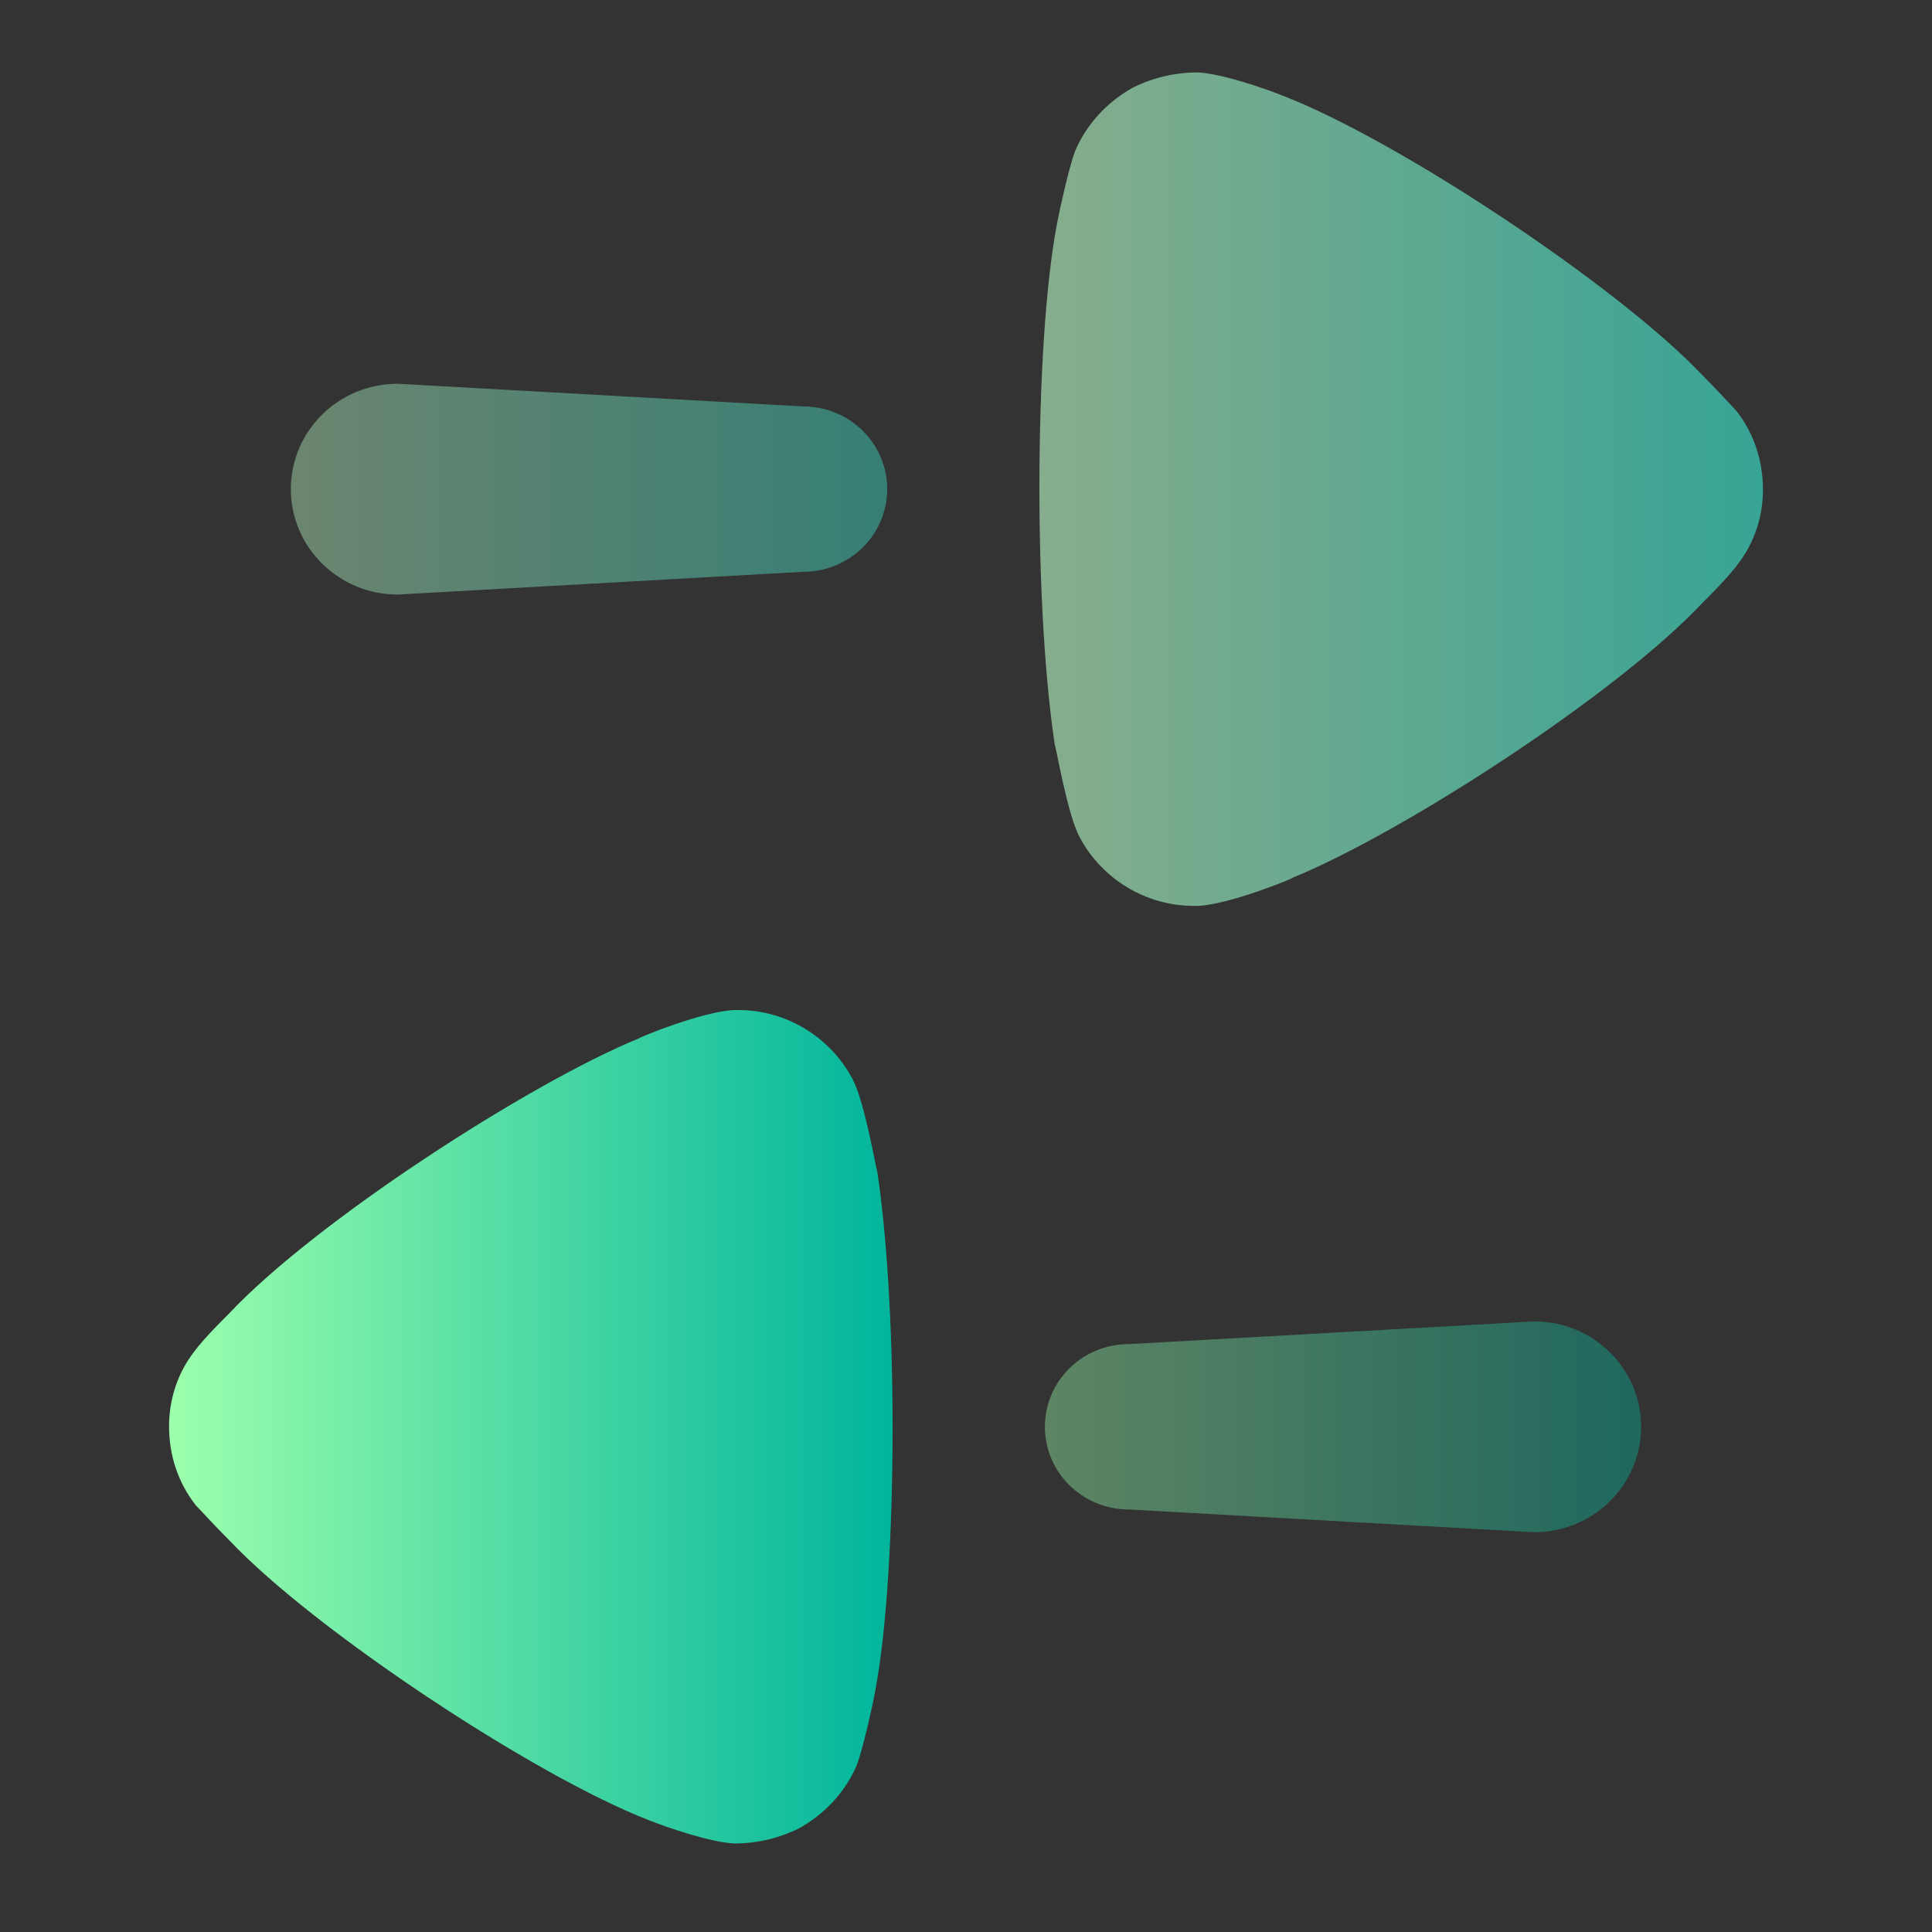
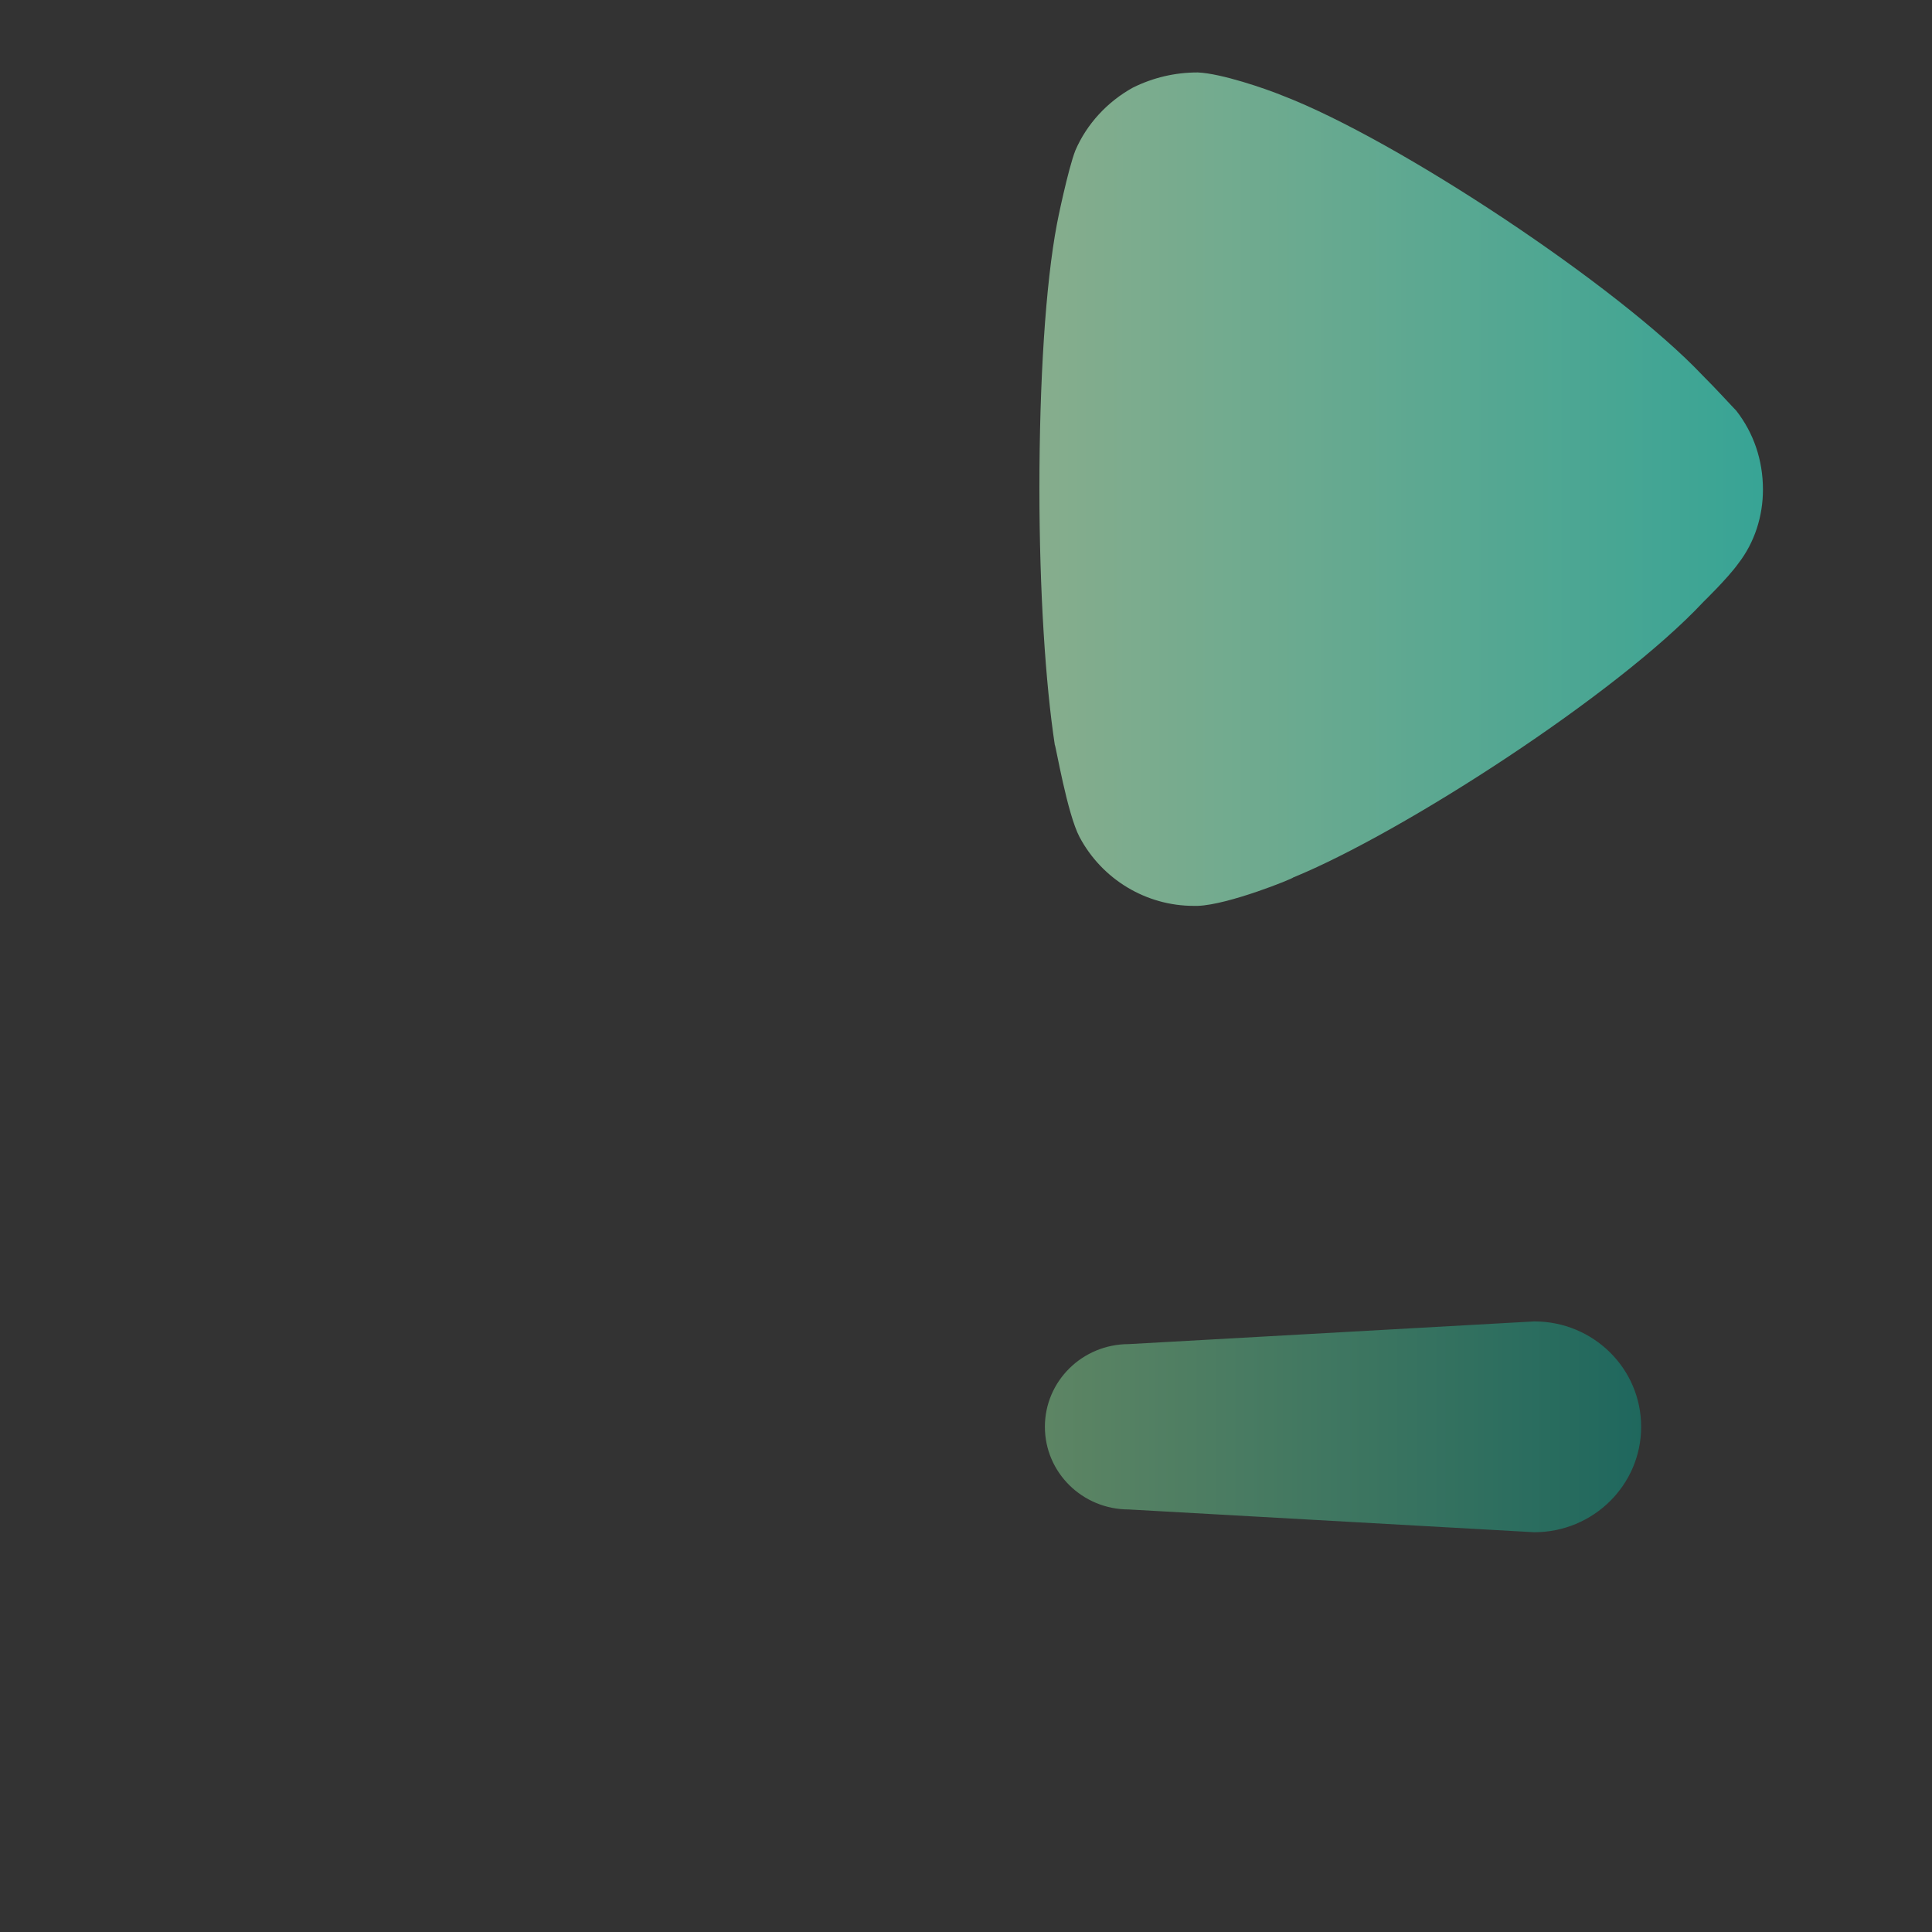
<svg xmlns="http://www.w3.org/2000/svg" width="24" height="24" viewBox="0 0 24 24" fill="none">
  <rect x="0" y="0" width="24" height="24" fill="#333333" stroke="none" />
  <path opacity="0.4" d="M12.98 17.724C12.98 18.292 13.446 18.751 14.022 18.751L19.059 19.034C19.793 19.034 20.387 18.447 20.387 17.724C20.387 17 19.793 16.415 19.059 16.415L14.022 16.697C13.446 16.697 12.98 17.156 12.98 17.724" fill="url(#paint0_linear_32_188)" />
-   <path d="M2.841 16.322C2.841 16.322 2.538 16.616 2.406 16.799C2.202 17.064 2.1 17.391 2.1 17.717C2.1 18.083 2.215 18.423 2.432 18.699C2.483 18.75 2.675 18.963 2.854 19.14C3.9 20.247 6.632 22.058 8.063 22.612C8.28 22.699 8.829 22.888 9.123 22.9C9.402 22.9 9.671 22.838 9.926 22.712C10.245 22.536 10.501 22.259 10.641 21.932C10.731 21.705 10.871 21.027 10.871 21.014C11.012 20.271 11.088 19.064 11.088 17.73C11.088 16.459 11.012 15.302 10.897 14.548C10.884 14.535 10.744 13.693 10.59 13.403C10.309 12.875 9.76 12.547 9.173 12.547H9.123C8.74 12.56 7.935 12.888 7.935 12.9C6.581 13.453 3.913 15.177 2.841 16.322" fill="url(#paint1_linear_32_188)" />
-   <path opacity="0.4" d="M11.021 6.076C11.021 5.508 10.554 5.049 9.978 5.049L4.941 4.767C4.207 4.767 3.613 5.352 3.613 6.076C3.613 6.799 4.207 7.386 4.941 7.386L9.978 7.103C10.554 7.103 11.021 6.644 11.021 6.076" fill="url(#paint2_linear_32_188)" />
  <path opacity="0.6" d="M14.074 1.088C13.755 1.264 13.5 1.541 13.359 1.868C13.269 2.095 13.129 2.774 13.129 2.786C12.988 3.529 12.912 4.736 12.912 6.07C12.912 7.341 12.988 8.498 13.103 9.252C13.116 9.265 13.257 10.107 13.41 10.397C13.691 10.926 14.24 11.253 14.828 11.253H14.879C15.261 11.24 16.065 10.913 16.065 10.9C17.419 10.347 20.088 8.624 21.159 7.478C21.159 7.478 21.462 7.184 21.593 7.001C21.798 6.737 21.9 6.41 21.9 6.082C21.9 5.717 21.785 5.379 21.568 5.101C21.517 5.05 21.325 4.837 21.147 4.66C20.1 3.555 17.368 1.742 15.938 1.19C15.721 1.101 15.171 0.912 14.879 0.9C14.598 0.9 14.329 0.962 14.074 1.088" fill="url(#paint3_linear_32_188)" />
  <defs>
    <linearGradient id="paint0_linear_32_188" x1="20.387" y1="17.724" x2="12.98" y2="17.724" gradientUnits="userSpaceOnUse">
      <stop stop-color="#00B59C" />
      <stop offset="1" stop-color="#9CFFAC" />
    </linearGradient>
    <linearGradient id="paint1_linear_32_188" x1="11.088" y1="17.724" x2="2.1" y2="17.724" gradientUnits="userSpaceOnUse">
      <stop stop-color="#00B59C" />
      <stop offset="1" stop-color="#9CFFAC" />
    </linearGradient>
    <linearGradient id="paint2_linear_32_188" x1="11.021" y1="6.076" x2="3.613" y2="6.076" gradientUnits="userSpaceOnUse">
      <stop stop-color="#3BF0D7" />
      <stop offset="1" stop-color="#BFFFC9" />
    </linearGradient>
    <linearGradient id="paint3_linear_32_188" x1="21.9" y1="6.076" x2="12.912" y2="6.076" gradientUnits="userSpaceOnUse">
      <stop stop-color="#3BF0D7" />
      <stop offset="1" stop-color="#BFFFC9" />
    </linearGradient>
  </defs>
</svg>